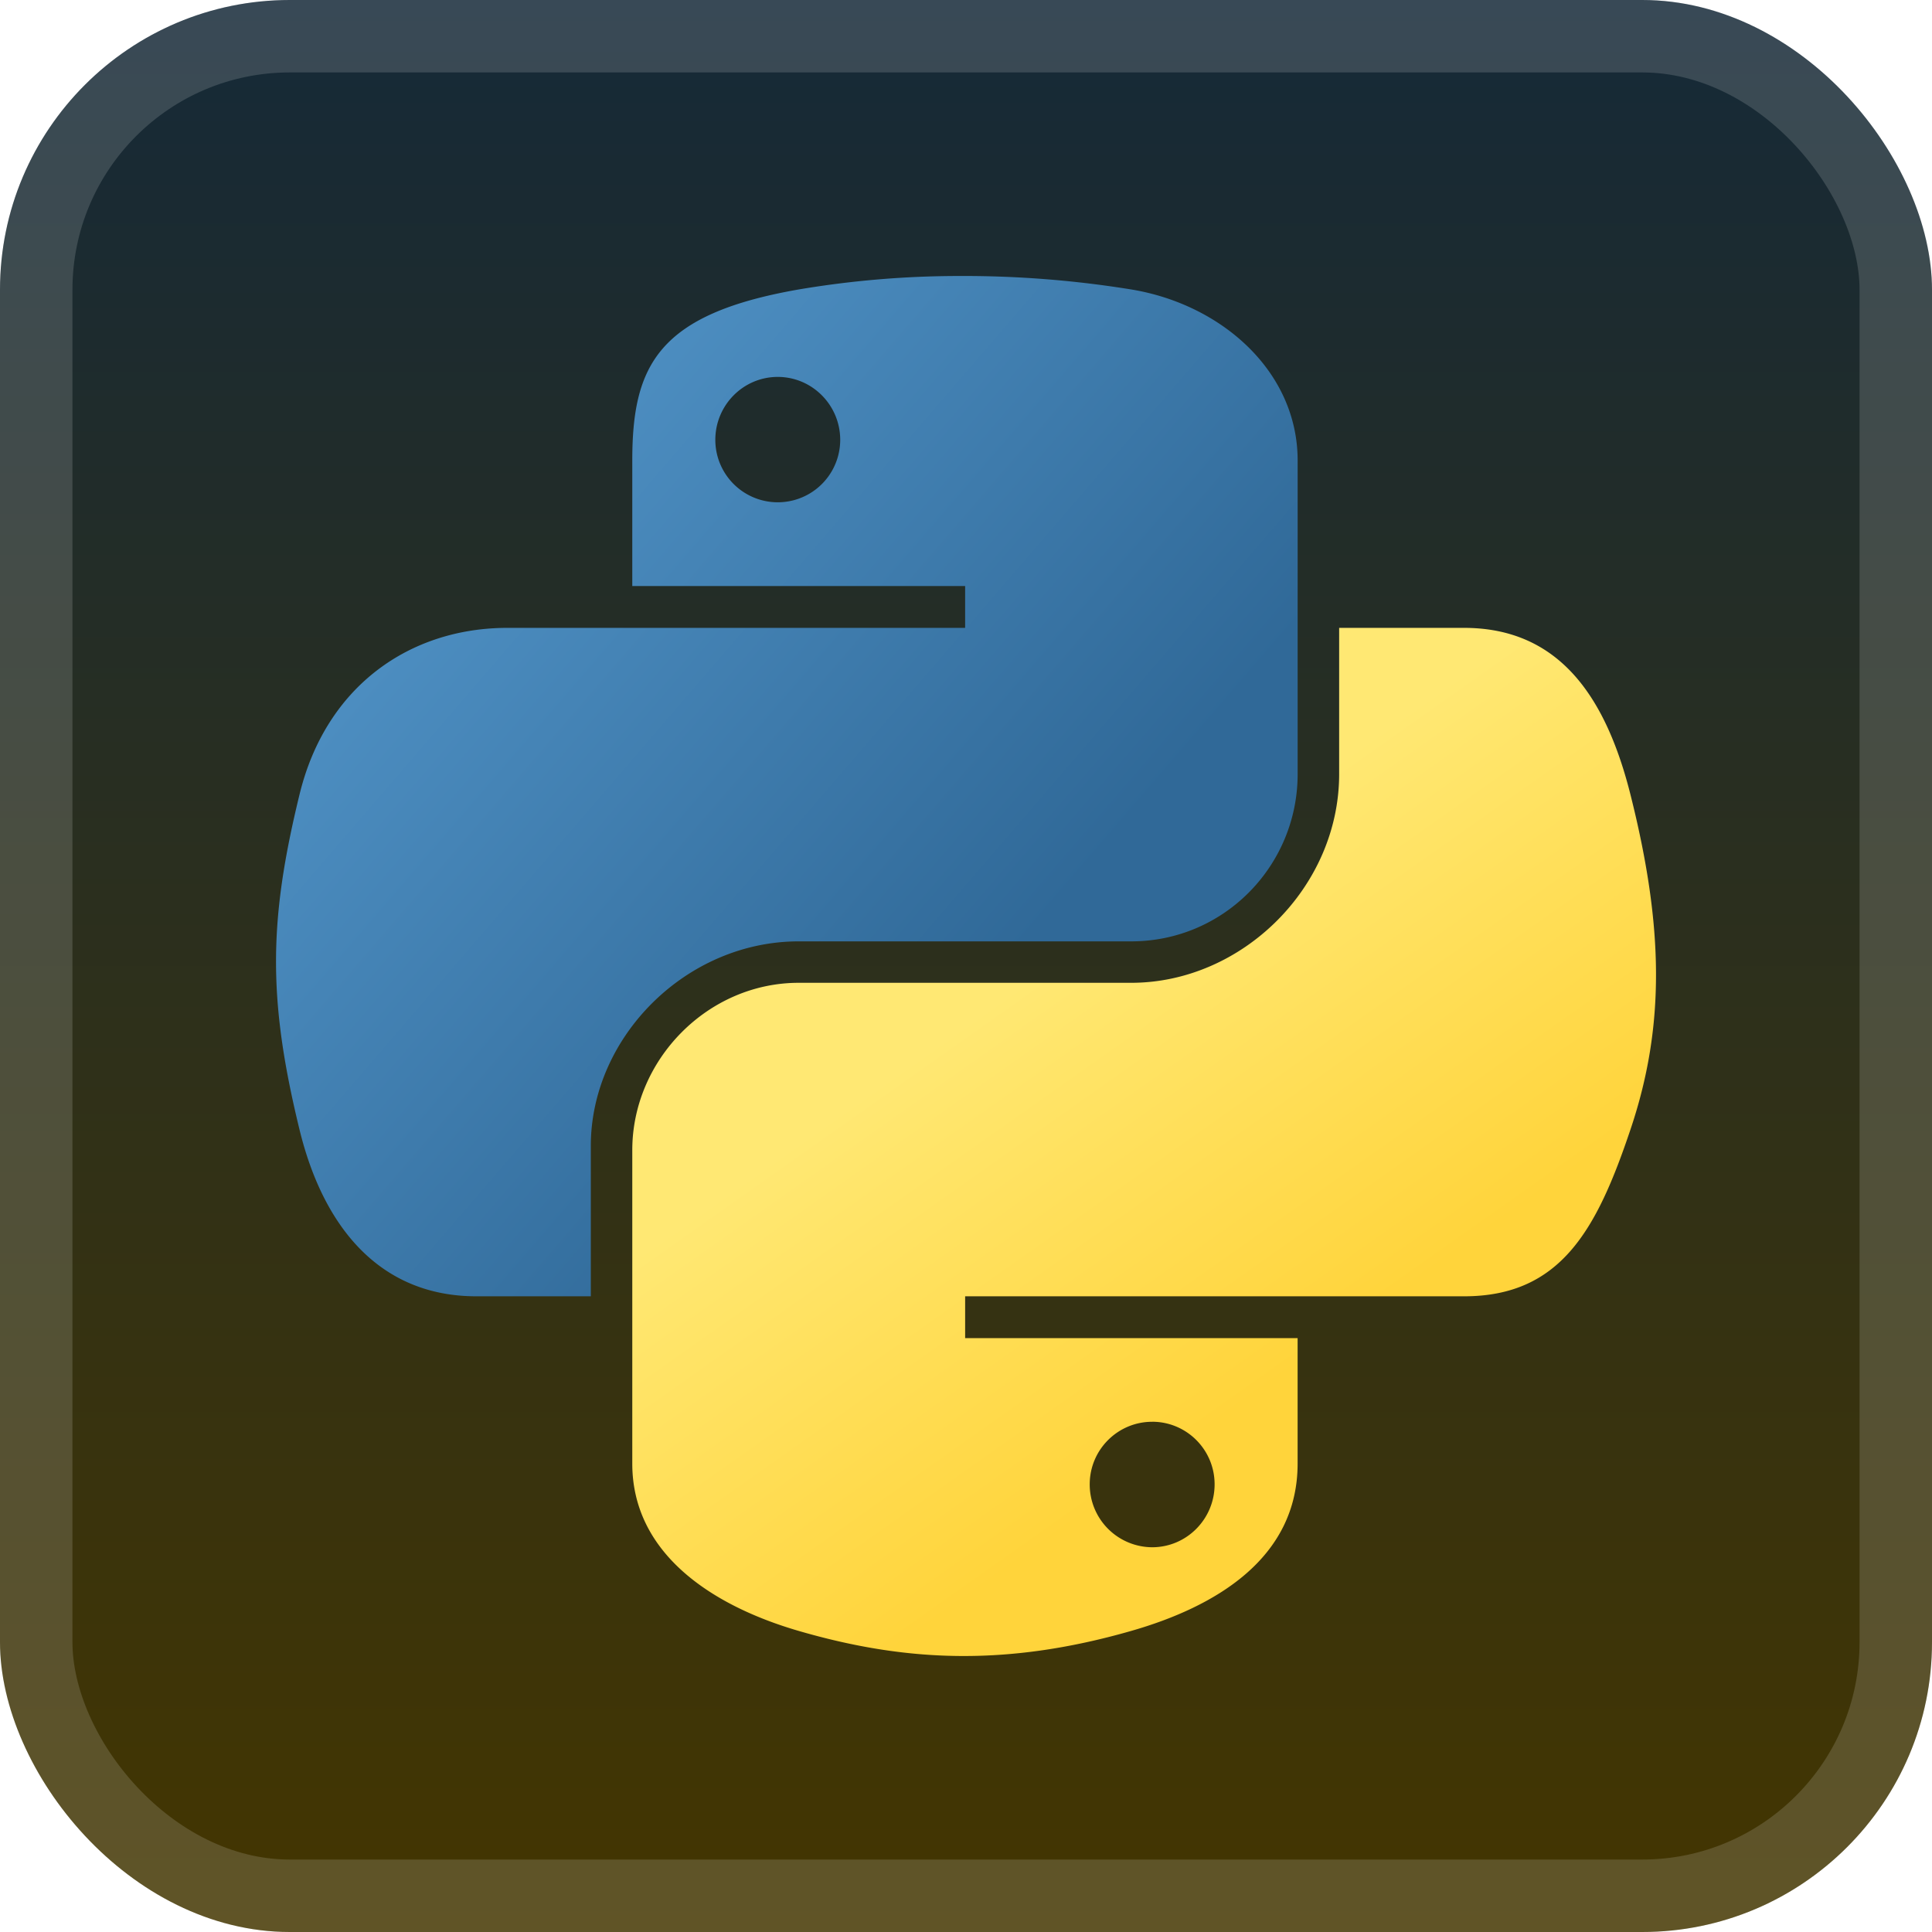
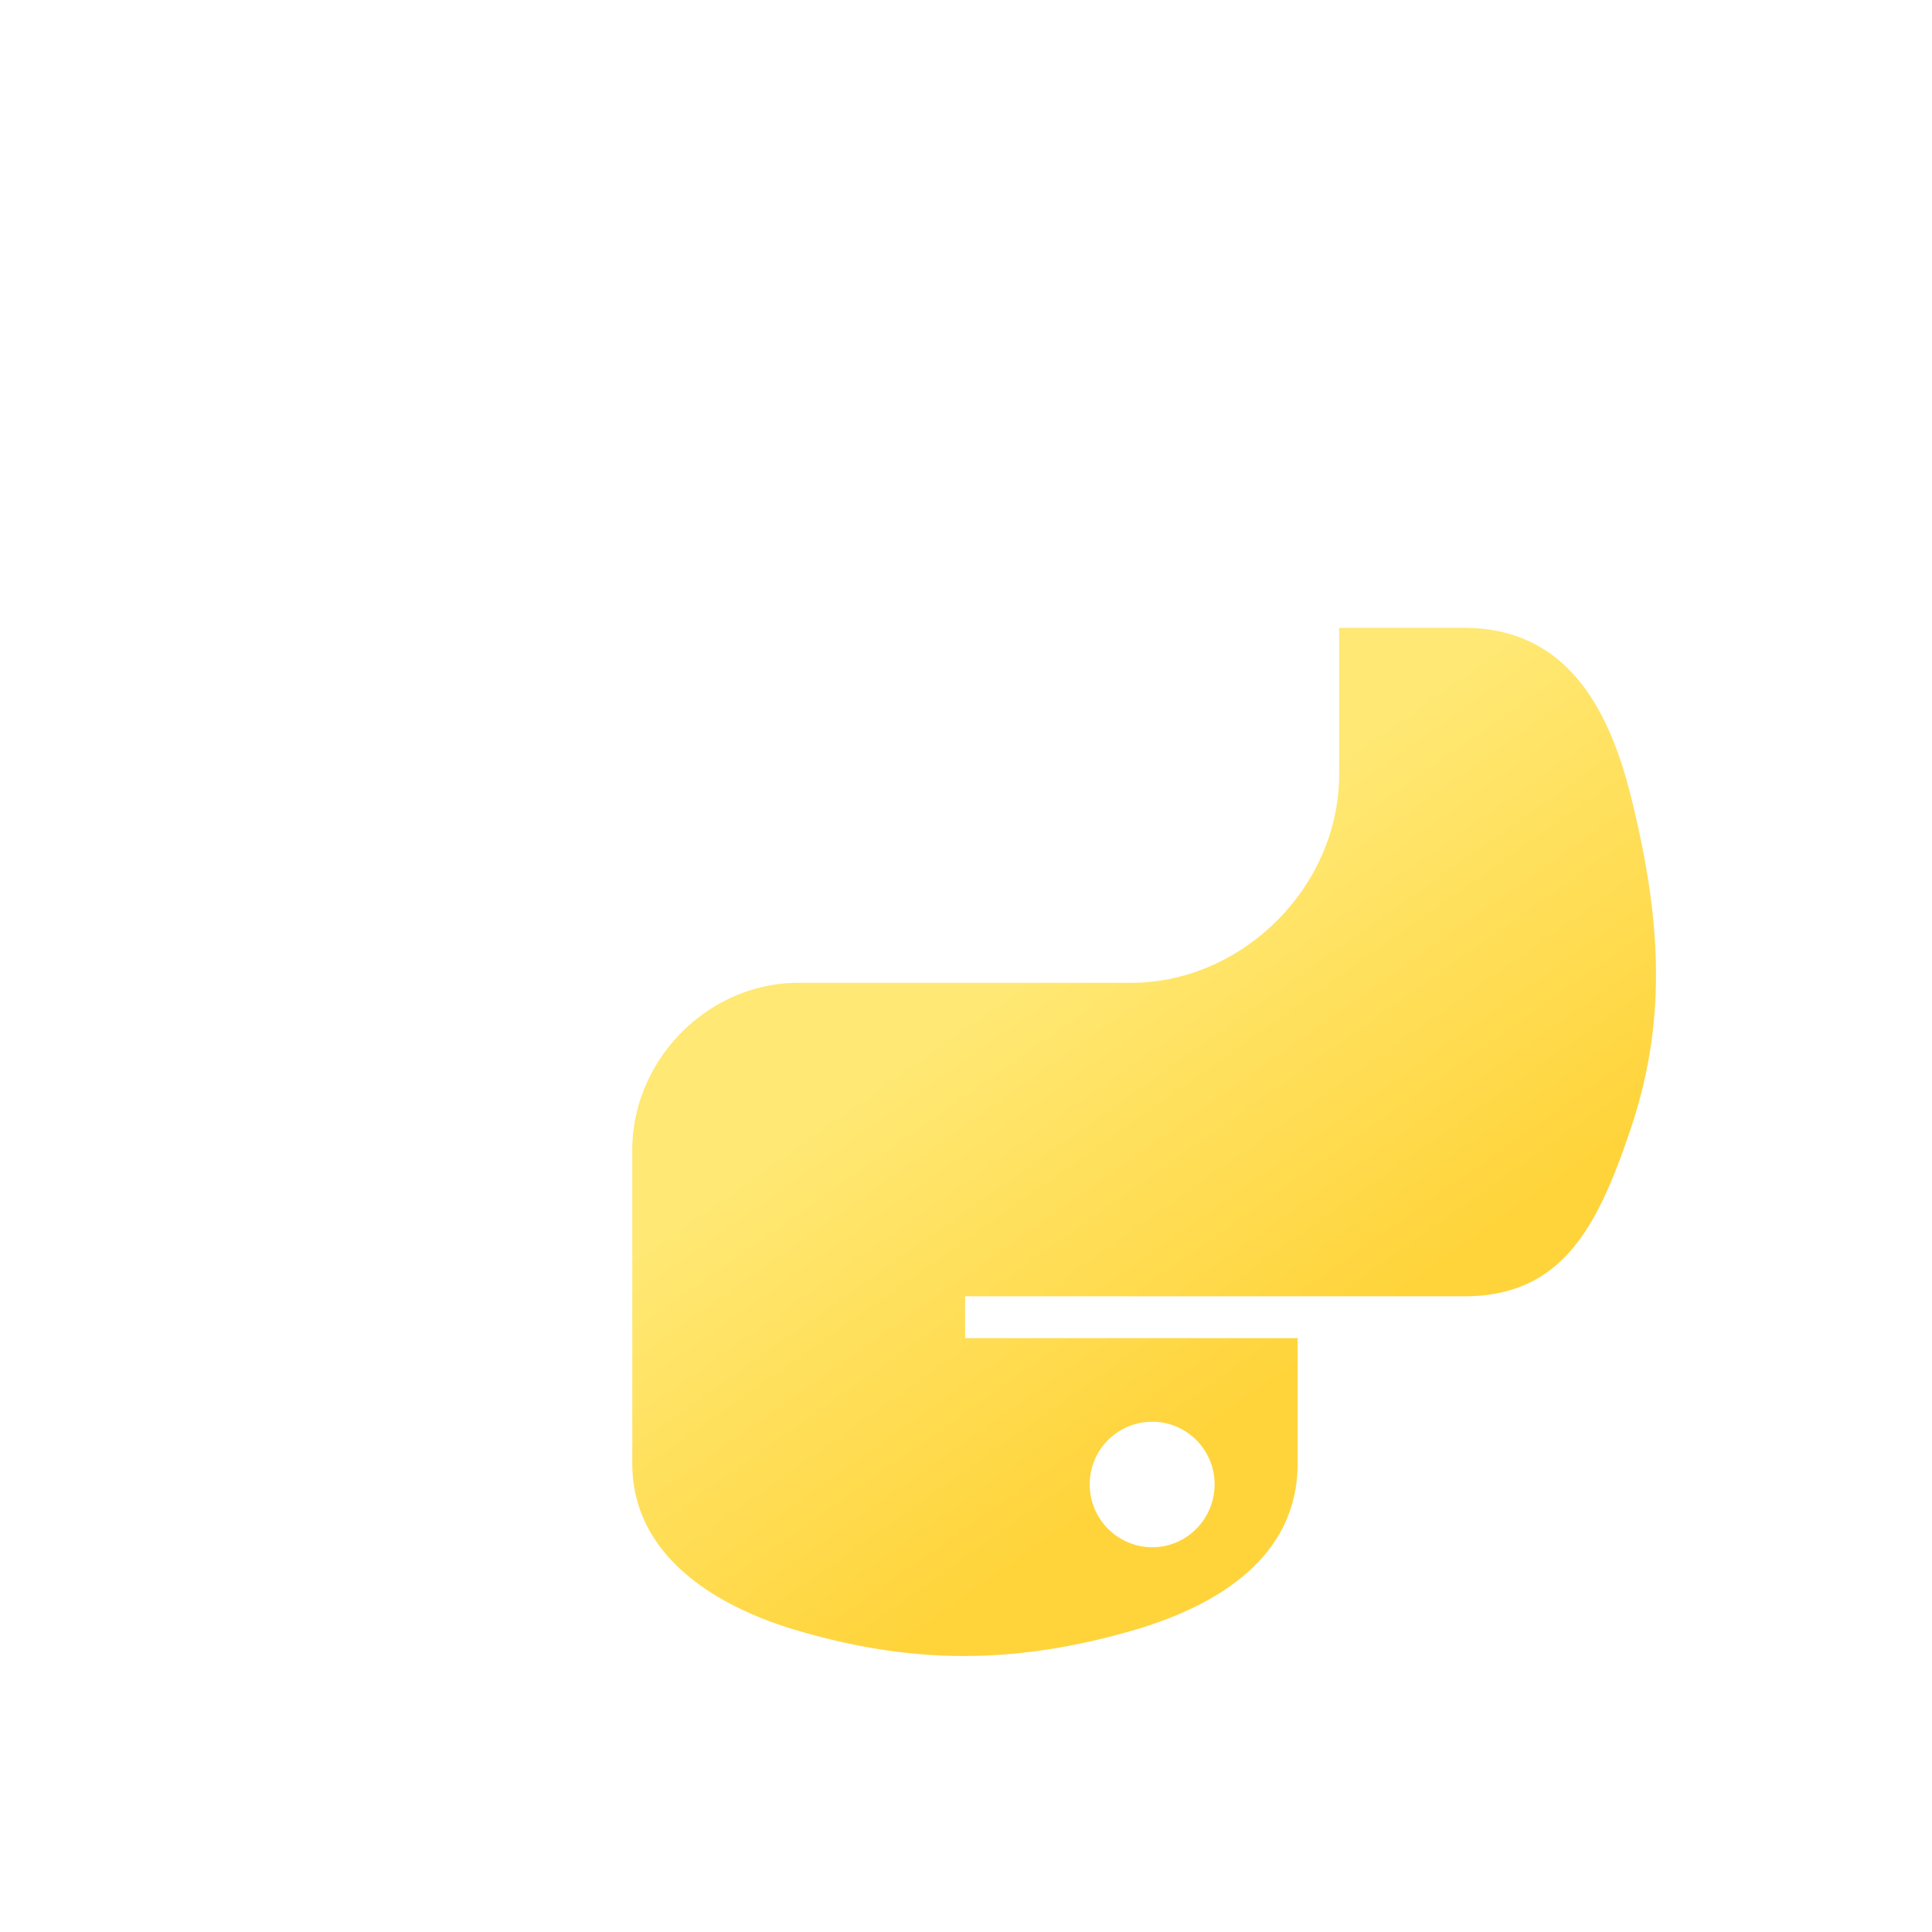
<svg xmlns="http://www.w3.org/2000/svg" width="64" height="64" fill="none" viewBox="0 0 56 56">
-   <rect width="56" height="56" fill="url(#a)" rx="8.4" />
  <rect width="53.9" height="53.9" x="1.05" y="1.05" stroke="#fff" stroke-opacity=".15" stroke-width="2.1" rx="7.35" />
  <g filter="url(#b)">
-     <path fill="url(#c)" d="M27.762 8a28 28 0 0 0-4.61.39c-4.083.713-4.825 2.206-4.825 4.96v3.637h9.648v1.212H14.708c-2.805 0-5.26 1.667-6.028 4.838-.886 3.635-.925 5.904 0 9.699.686 2.825 2.324 4.838 5.128 4.838h3.317v-4.36c0-3.15 2.756-5.928 6.027-5.928h9.637c2.683 0 4.824-2.185 4.824-4.85V13.35c0-2.586-2.205-4.529-4.824-4.96A30.4 30.4 0 0 0 27.762 8m-5.218 2.925c.997 0 1.81.818 1.81 1.824a1.81 1.81 0 1 1-3.62 0c0-1.005.81-1.824 1.81-1.824" />
    <path fill="url(#d)" d="M38.816 18.2v4.237c0 3.285-2.817 6.05-6.028 6.05h-9.637c-2.64 0-4.824 2.235-4.824 4.85v9.086c0 2.586 2.274 4.108 4.824 4.85 3.055.888 5.983 1.048 9.637 0 2.43-.696 4.824-2.096 4.824-4.85v-3.637h-9.637v-1.212h14.461c2.804 0 3.85-1.934 4.825-4.838 1.007-2.99.964-5.864 0-9.699-.694-2.76-2.017-4.838-4.825-4.838zm-5.42 23.01c1 0 1.81.811 1.81 1.814 0 1.006-.81 1.824-1.81 1.824a1.82 1.82 0 0 1-1.81-1.824c0-1.003.813-1.813 1.81-1.813" />
  </g>
  <defs>
    <linearGradient id="a" x1="28" x2="28" y1="0" y2="56" gradientUnits="userSpaceOnUse">
      <stop stop-color="#152938" />
      <stop offset="1" stop-color="#443600" />
    </linearGradient>
    <linearGradient id="c" x1="8" x2="30.042" y1="8" y2="26.99" gradientUnits="userSpaceOnUse">
      <stop stop-color="#5A9FD4" />
      <stop offset="1" stop-color="#306998" />
    </linearGradient>
    <linearGradient id="d" x1="33.164" x2="25.298" y1="42.718" y2="31.574" gradientUnits="userSpaceOnUse">
      <stop stop-color="#FFD43B" />
      <stop offset="1" stop-color="#FFE873" />
    </linearGradient>
    <filter id="b" width="51.429" height="51.429" x="2.286" y="2.286" color-interpolation-filters="sRGB" filterUnits="userSpaceOnUse">
      <feFlood flood-opacity="0" result="BackgroundImageFix" />
      <feColorMatrix in="SourceAlpha" result="hardAlpha" values="0 0 0 0 0 0 0 0 0 0 0 0 0 0 0 0 0 0 127 0" />
      <feOffset />
      <feGaussianBlur stdDeviation="2.857" />
      <feComposite in2="hardAlpha" operator="out" />
      <feColorMatrix values="0 0 0 0 0 0 0 0 0 0 0 0 0 0 0 0 0 0 0.25 0" />
      <feBlend in2="BackgroundImageFix" result="effect1_dropShadow_1_62" />
      <feBlend in="SourceGraphic" in2="effect1_dropShadow_1_62" result="shape" />
    </filter>
  </defs>
</svg>